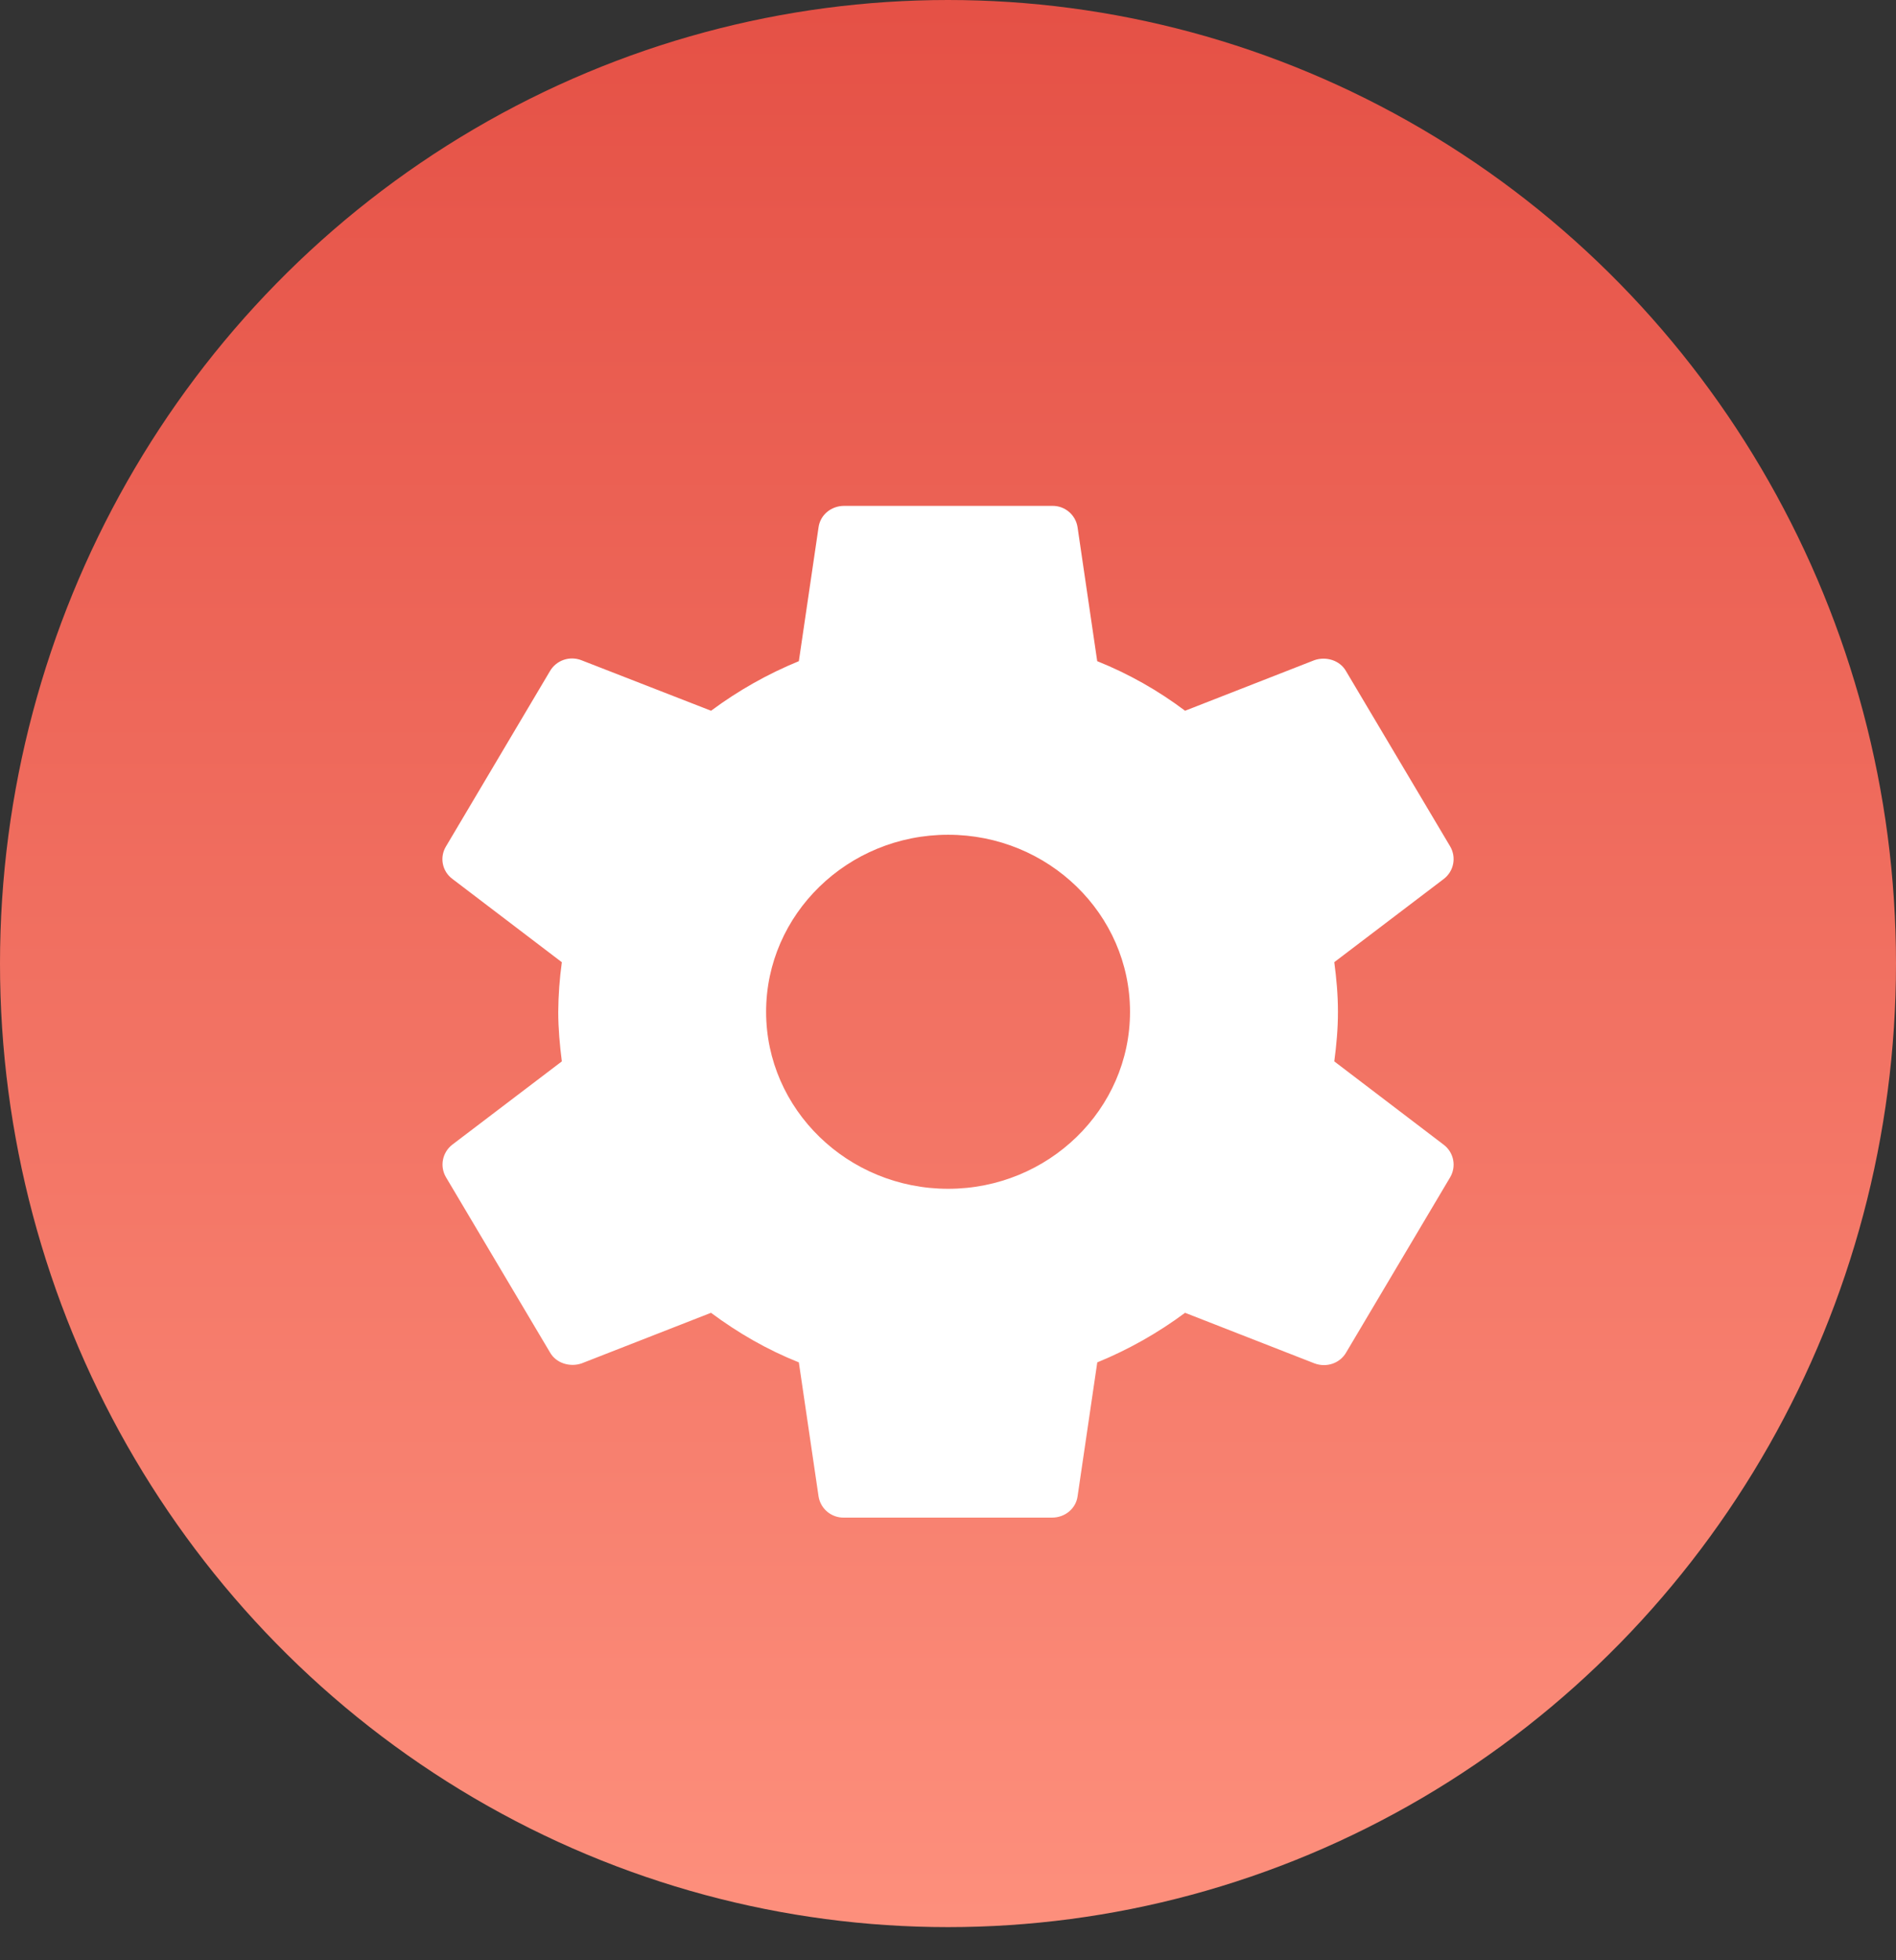
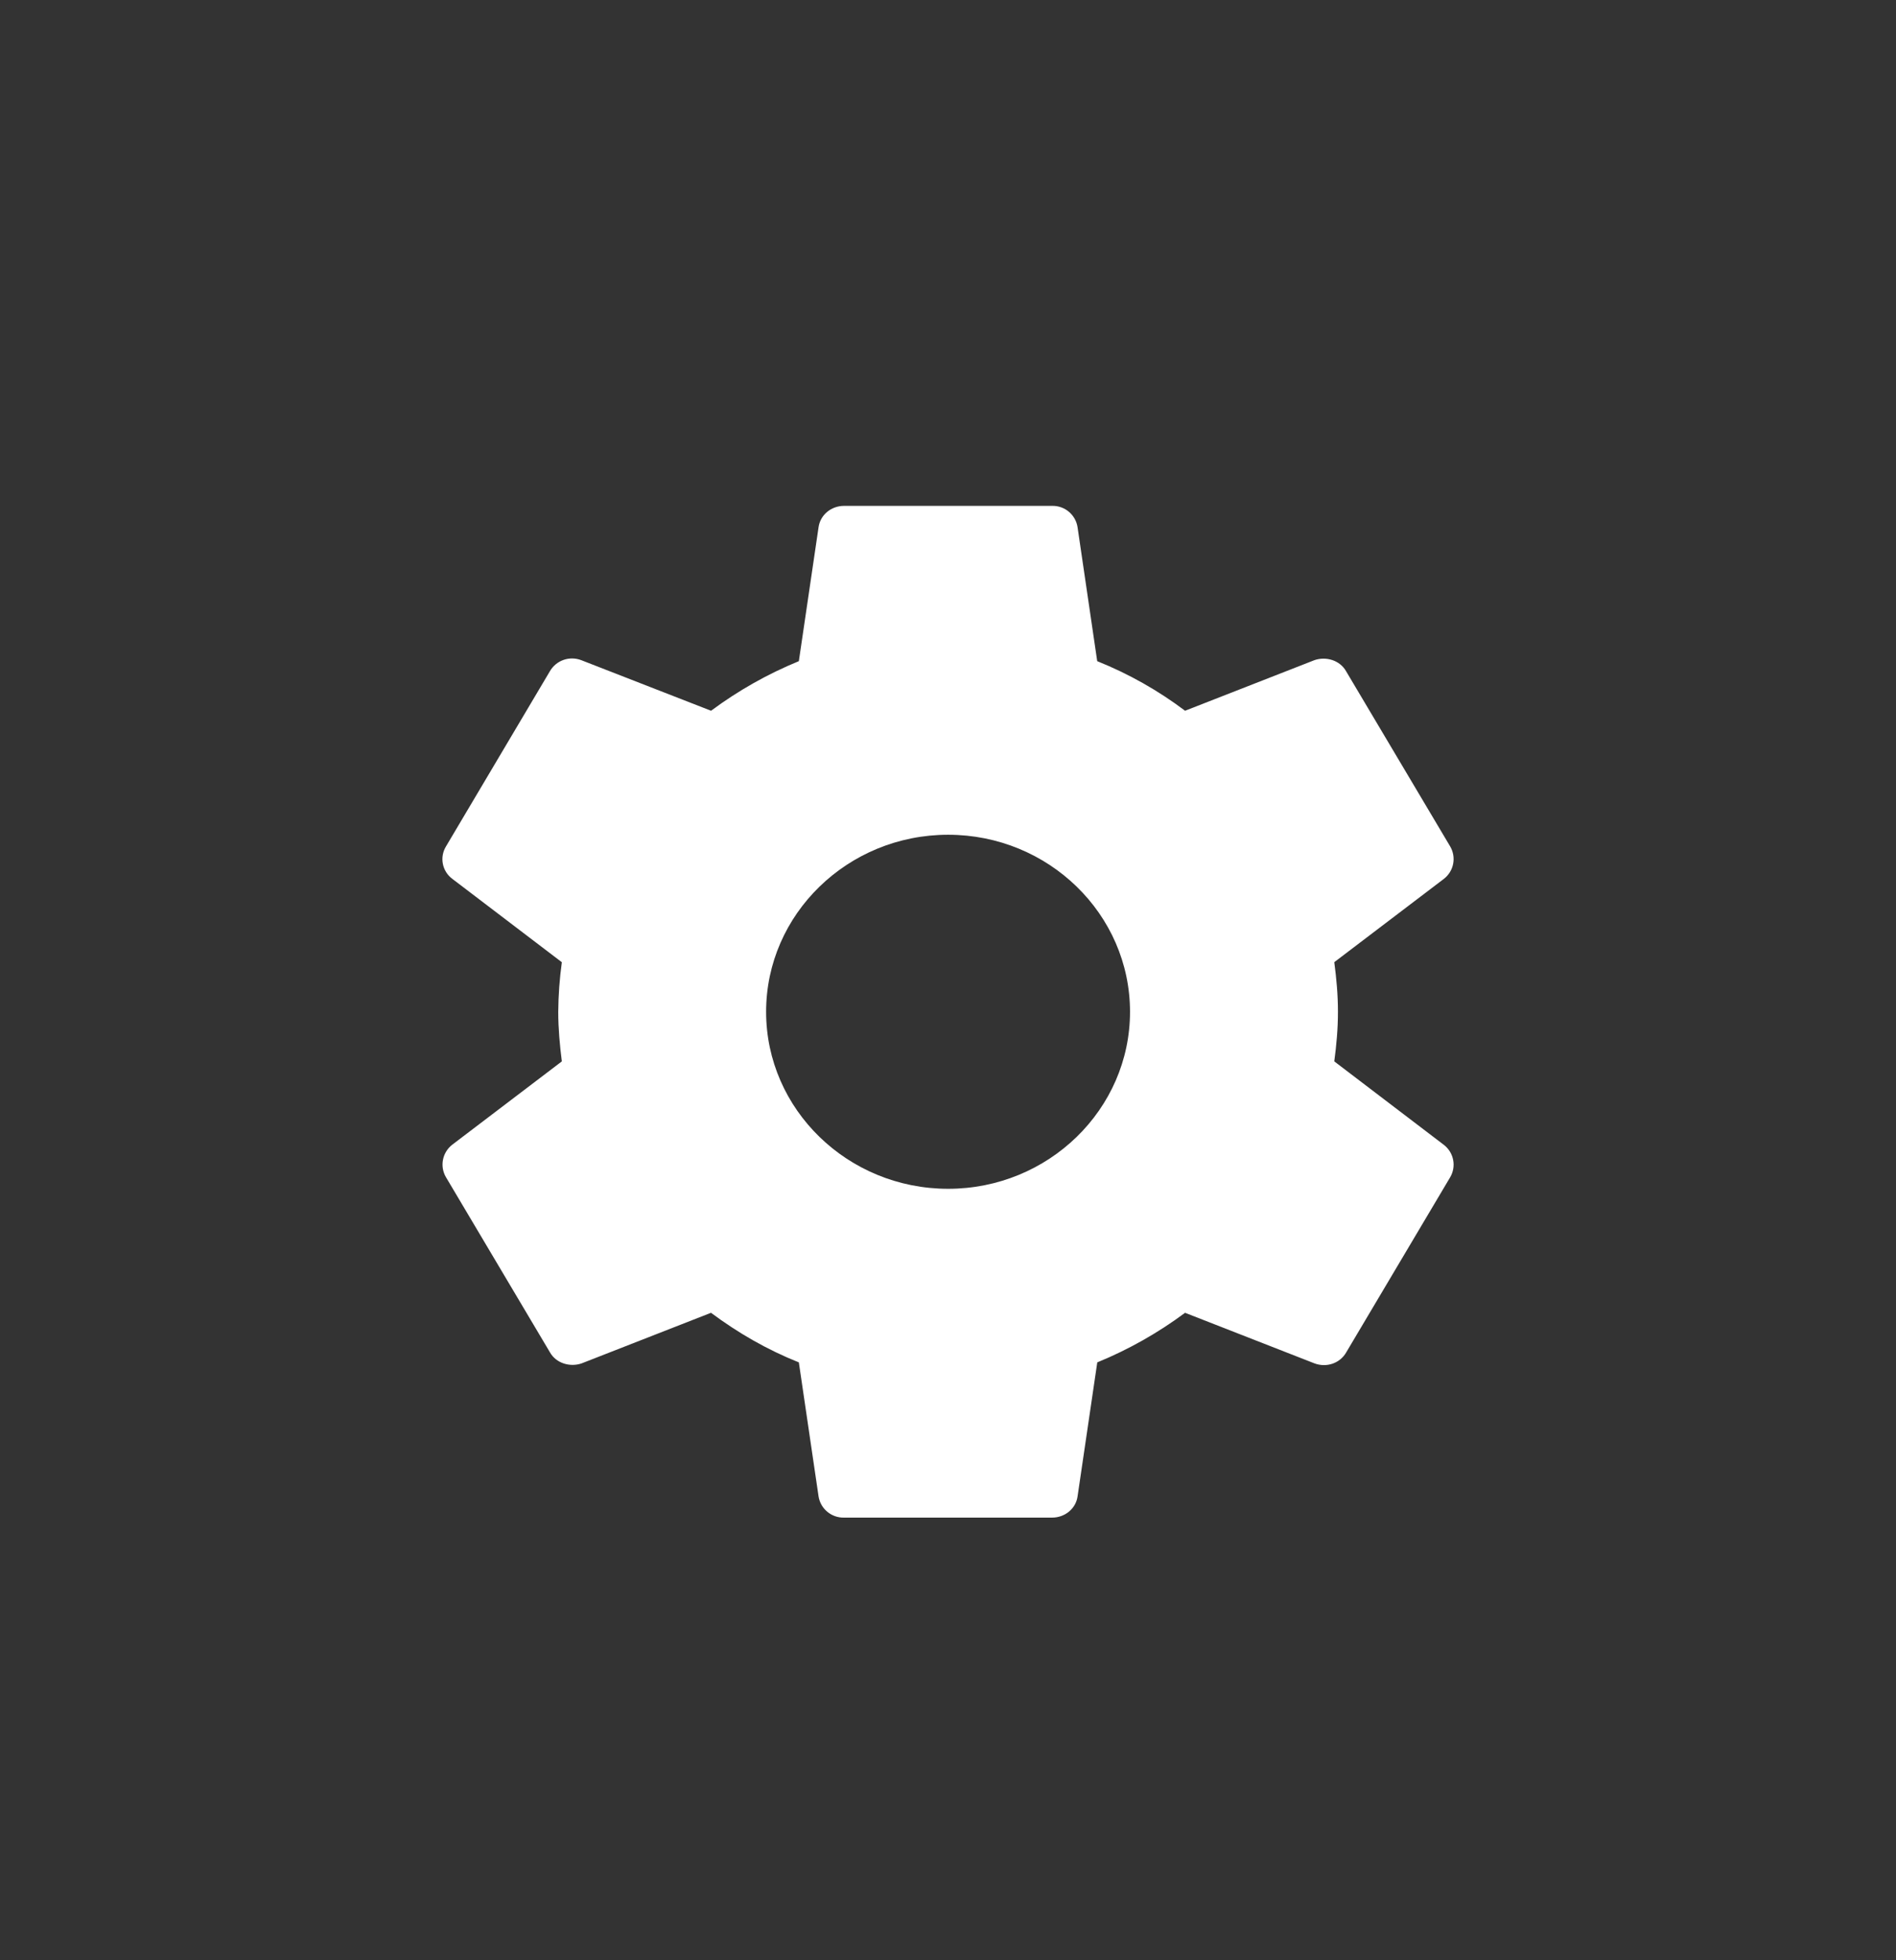
<svg xmlns="http://www.w3.org/2000/svg" width="30px" height="31px" viewBox="0 0 30 31" version="1.1">
  <rect x="0" y="0" width="30" height="31" fill="#333333" stroke="none" />
  <title>Group 29</title>
  <desc>Created with Sketch.</desc>
  <defs>
    <linearGradient x1="50%" y1="0%" x2="50%" y2="100%" id="linearGradient-1">
      <stop stop-color="#E55146" offset="0%" />
      <stop stop-color="#FD8F7C" offset="100%" />
    </linearGradient>
  </defs>
  <g id="新" stroke="none" stroke-width="1" fill="none" fill-rule="evenodd">
    <g id="Artboard" transform="translate(-1017, -1343)">
      <g id="Group-4" transform="translate(971, 1307)">
        <g id="Group-30" transform="translate(46, 36)">
          <g id="Group-29">
-             <ellipse id="Oval" fill="url(#linearGradient-1)" cx="15" cy="15.238" rx="15" ry="15.238" />
            <path d="M21.112,16.785 C21.146,16.529 21.17,16.273 21.17,16.001 C21.17,15.729 21.146,15.473 21.112,15.216 L22.847,13.898 C23.004,13.776 23.046,13.558 22.946,13.386 L21.3,10.617 C21.202,10.44 20.98,10.377 20.798,10.44 L18.751,11.24 C18.325,10.919 17.857,10.655 17.361,10.456 L17.05,8.338 C17.02,8.14 16.847,7.995 16.646,8 L13.356,8 C13.15,8 12.979,8.144 12.952,8.337 L12.64,10.456 C12.146,10.658 11.679,10.922 11.251,11.24 L9.202,10.442 C9.013,10.367 8.799,10.442 8.699,10.618 L7.057,13.385 C6.953,13.556 6.995,13.776 7.155,13.897 L8.89,15.217 C8.854,15.477 8.835,15.739 8.833,16.002 C8.833,16.265 8.857,16.529 8.89,16.785 L7.154,18.104 C6.998,18.227 6.956,18.445 7.056,18.616 L8.701,21.385 C8.799,21.561 9.021,21.624 9.203,21.561 L11.25,20.761 C11.679,21.08 12.138,21.345 12.64,21.545 L12.952,23.665 C12.983,23.861 13.156,24.005 13.356,24 L16.646,24 C16.852,24 17.023,23.857 17.05,23.665 L17.362,21.545 C17.856,21.343 18.323,21.079 18.751,20.761 L20.799,21.561 C20.989,21.632 21.203,21.561 21.302,21.385 L22.946,18.617 C23.046,18.446 23.004,18.228 22.847,18.106 L21.112,16.785 Z M15.002,18.8 C13.414,18.8 12.122,17.544 12.122,16.001 C12.122,14.457 13.414,13.201 15.002,13.201 C16.589,13.201 17.88,14.456 17.88,16.001 C17.88,17.545 16.588,18.8 15.002,18.8 Z" id="Fill-1" fill="#FFFFFF" />
          </g>
        </g>
      </g>
    </g>
  </g>
</svg>